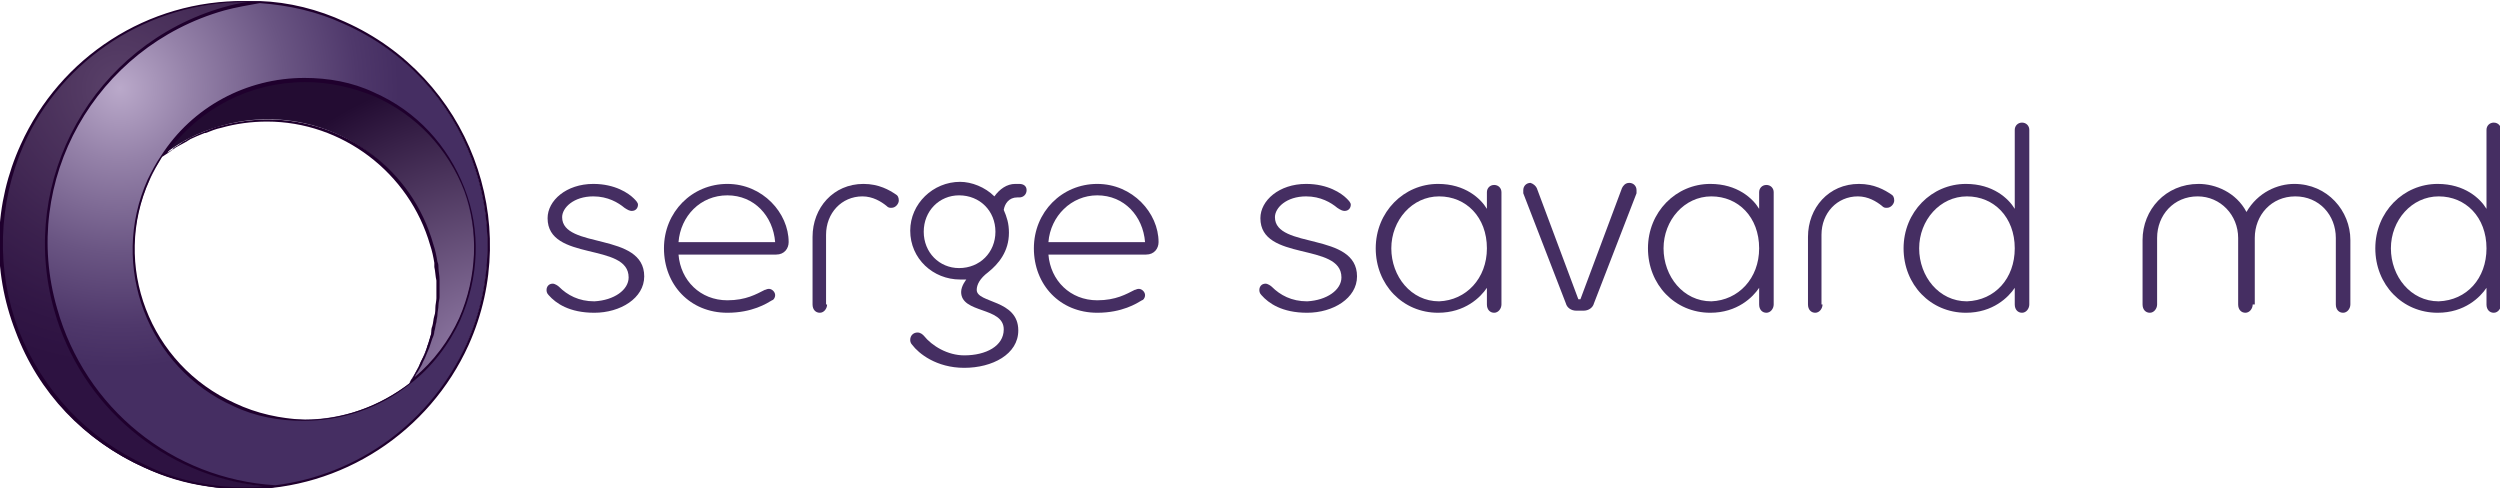
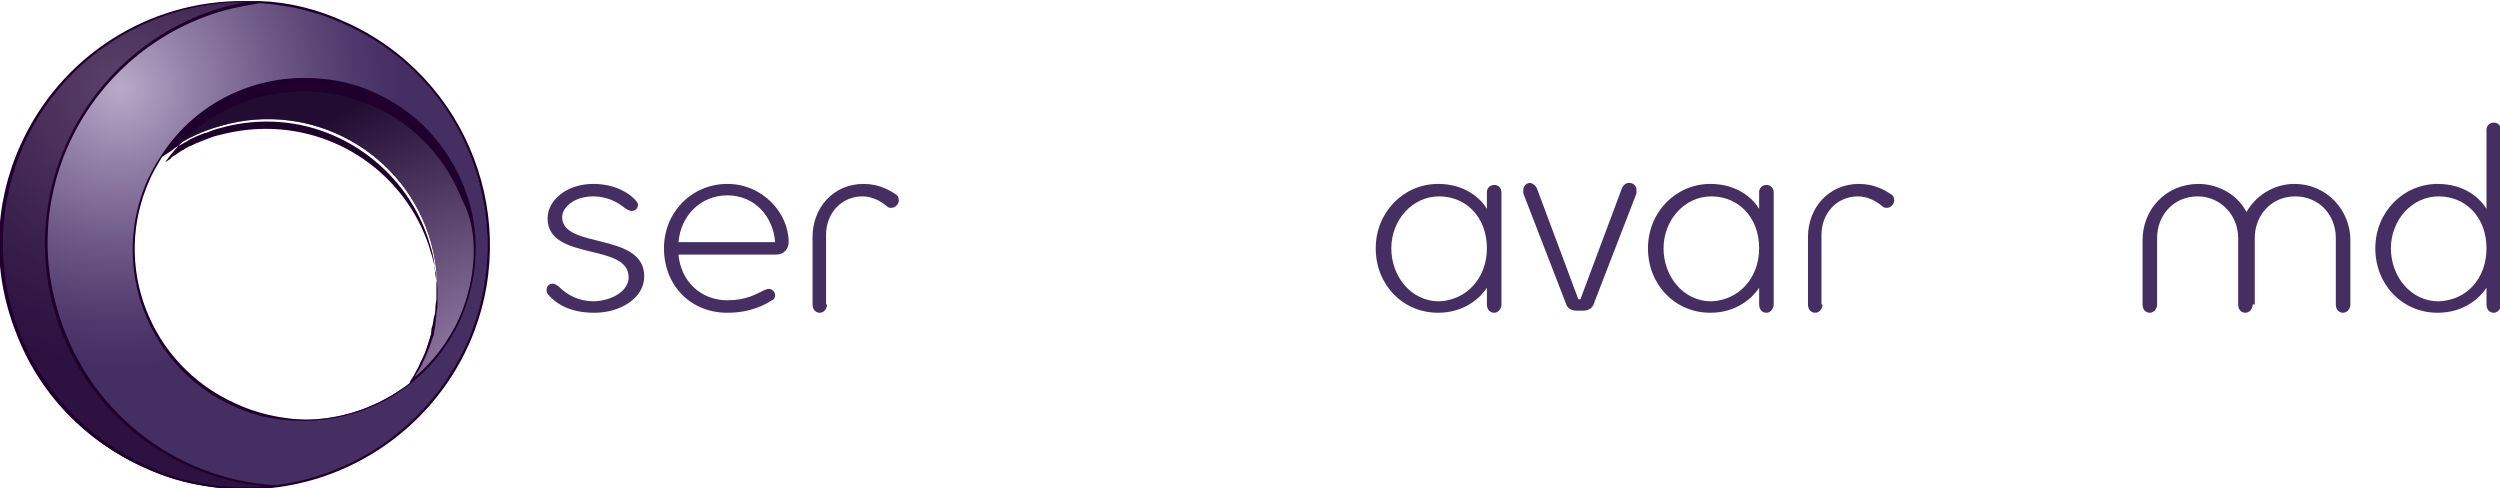
<svg xmlns="http://www.w3.org/2000/svg" version="1.1" id="Calque_1" x="0px" y="0px" viewBox="0 0 240.6 47" style="enable-background:new 0 0 240.6 47;" xml:space="preserve">
  <style type="text/css">
	.st0{fill:url(#SVGID_1_);}
	.st1{opacity:0.61;fill:#1F002D;}
	.st2{fill:url(#SVGID_2_);}
	.st3{fill:#1F002D;}
	.st4{fill:#452E62;}
</style>
  <g>
    <g>
      <radialGradient id="SVGID_1_" cx="11.509" cy="8.496" r="26.872" gradientUnits="userSpaceOnUse">
        <stop offset="0" style="stop-color:#BAA9CA" />
        <stop offset="0.256" style="stop-color:#9582A9" />
        <stop offset="0.591" style="stop-color:#6A5583" />
        <stop offset="0.85" style="stop-color:#4F386B" />
        <stop offset="1" style="stop-color:#452E62" />
      </radialGradient>
      <path class="st0" d="M33.1,2.2C21.3-3.1,7.4,2.2,2.1,14c-5.3,11.8,0,25.7,11.8,31c11.8,5.3,25.7,0,31-11.8    C50.2,21.4,44.9,7.5,33.1,2.2z M39.4,36.9c-4.6,3.6-11.1,4.6-16.8,2.1c-8.3-3.7-12-13.4-8.2-21.7c0.4-0.8,0.8-1.6,1.2-2.3    c1.6-1.3,3.5-2.3,5.7-2.9c8.7-2.5,17.8,2.6,20.2,11.3C42.8,28.2,41.9,33,39.4,36.9z" />
      <path class="st1" d="M5.3,29.8C1.8,17.3,9,4.4,21.5,0.9c1.1-0.3,2.3-0.6,3.4-0.7C15.5-0.4,6.2,4.8,2.1,14    c-5.3,11.8,0,25.7,11.8,31c4.1,1.8,8.4,2.4,12.5,1.9C16.7,46.2,8.1,39.6,5.3,29.8z" />
      <radialGradient id="SVGID_2_" cx="48.059" cy="37.19" r="30.391" gradientUnits="userSpaceOnUse">
        <stop offset="4.784690e-03" style="stop-color:#A08AB6" />
        <stop offset="1" style="stop-color:#230C32" />
      </radialGradient>
      <path class="st2" d="M44.2,30.7c3.7-8.3,0-18-8.2-21.7c-7.5-3.3-16.1-0.7-20.4,6c1.6-1.3,3.5-2.3,5.7-2.9    c8.7-2.5,17.8,2.6,20.2,11.3c1.3,4.8,0.4,9.6-2.1,13.4C41.4,35.3,43.1,33.2,44.2,30.7z" />
      <g>
        <path class="st3" d="M33.2,2.1c-2.6-1.2-5.4-1.9-8.2-2v0c0,0,0,0,0,0c-0.4,0-0.8,0-1.2,0c-0.1,0-0.1,0-0.2,0     C14.2,0,5.8,5.5,2,13.9c-2.6,5.7-2.8,12.1-0.5,18c2.2,5.9,6.6,10.5,12.4,13.1c1.9,0.9,3.9,1.5,6,1.8c1.2,0.2,2.5,0.3,3.7,0.3     c0,0,0,0,0,0c9.3,0,17.7-5.5,21.5-13.9C50.4,21.4,45.1,7.4,33.2,2.1z M23.5,46.9L23.5,46.9c-1.2,0-2.4-0.1-3.6-0.3     c-2-0.3-4-0.9-5.8-1.8c-5.7-2.6-10-7.2-12.3-13c-2.2-5.8-2-12.2,0.5-17.9C6,5.6,14.4,0.2,23.6,0.2c0.1,0,0.2,0,0.2,0     c-0.8,0.1-1.6,0.3-2.3,0.5C9,4.3,1.7,17.3,5.2,29.8c2.6,9.3,10.6,16,20.1,17C24.7,46.9,24.1,46.9,23.5,46.9z M44.9,33.1     c-3.4,7.5-10.4,12.6-18.4,13.6v0c-9.9-0.6-18.3-7.4-21-17C1.9,17.4,9.2,4.5,21.6,1c1.1-0.3,2.3-0.5,3.4-0.7     c2.8,0.2,5.5,0.8,8.1,2C44.9,7.5,50.1,21.4,44.9,33.1z" />
-         <path class="st3" d="M44.7,18.1c-1.6-4.1-4.6-7.4-8.7-9.2c-2.1-1-4.4-1.4-6.7-1.4c-5.6,0-10.8,2.8-13.8,7.5l0,0     c-0.5,0.7-0.9,1.5-1.3,2.3c-3.7,8.3,0,18.1,8.3,21.8c2.1,1,4.4,1.4,6.7,1.4c3.7,0,7.3-1.2,10.2-3.5c2.1-1.6,3.8-3.8,4.9-6.2     C46.1,26.7,46.3,22.2,44.7,18.1z M22.6,38.8c-8.2-3.7-11.9-13.3-8.2-21.5c0.3-0.8,0.8-1.5,1.2-2.2c0.3-0.2,0.6-0.4,0.9-0.6     c0.1-0.1,0.3-0.2,0.4-0.3c0.4-0.2,0.7-0.4,1.1-0.6c0.1-0.1,0.2-0.1,0.3-0.2c0.4-0.2,0.9-0.4,1.4-0.6c0,0,0.1,0,0.1,0     c0.5-0.2,1-0.4,1.5-0.5c1.4-0.4,2.9-0.6,4.4-0.6c7.2,0,13.7,4.9,15.7,11.9c0.2,0.6,0.3,1.1,0.4,1.7c0,0.1,0,0.3,0,0.4     c0.1,0.4,0.1,0.9,0.2,1.3c0,0.2,0,0.5,0,0.7c0,0.3,0,0.7,0,1c0,0.3-0.1,0.6-0.1,0.9c0,0.3,0,0.5-0.1,0.8c-0.1,0.3-0.1,0.7-0.2,1     c-0.1,0.2-0.1,0.5-0.1,0.7c-0.1,0.3-0.2,0.7-0.3,1c-0.1,0.2-0.1,0.4-0.2,0.6c-0.1,0.4-0.3,0.7-0.5,1.1c-0.1,0.2-0.1,0.3-0.2,0.5     c-0.2,0.4-0.4,0.7-0.6,1.1c-0.1,0.1-0.2,0.3-0.3,0.5c-2.9,2.2-6.4,3.5-10,3.5C27,40.3,24.7,39.8,22.6,38.8z M44.2,30.6     c-1,2.2-2.5,4.2-4.3,5.7c0.1-0.2,0.2-0.4,0.3-0.5c0.1-0.2,0.3-0.5,0.4-0.7c0.1-0.3,0.3-0.6,0.4-0.9c0.1-0.2,0.2-0.5,0.3-0.7     c0.1-0.3,0.2-0.6,0.3-0.9c0.1-0.2,0.2-0.5,0.2-0.7c0.1-0.3,0.1-0.6,0.2-0.9c0-0.2,0.1-0.5,0.1-0.7c0-0.3,0.1-0.6,0.1-1     c0-0.2,0.1-0.5,0.1-0.7c0-0.3,0-0.7,0-1c0-0.2,0-0.5,0-0.7c0-0.4-0.1-0.8-0.1-1.1c0-0.2,0-0.4-0.1-0.6c-0.1-0.6-0.2-1.1-0.4-1.7     c-2-7.1-8.5-12-15.9-12c-1.5,0-3,0.2-4.5,0.6c-0.5,0.1-1,0.3-1.5,0.5c-0.2,0.1-0.3,0.1-0.5,0.2c-0.3,0.1-0.6,0.3-0.9,0.4     c-0.2,0.1-0.4,0.2-0.5,0.3c-0.3,0.1-0.5,0.3-0.8,0.5c-0.2,0.1-0.4,0.2-0.5,0.4c-0.2,0.1-0.3,0.2-0.5,0.3c3.1-4.3,8-6.8,13.3-6.8     c2.3,0,4.5,0.5,6.7,1.4c4,1.8,7,5,8.6,9.1C46.1,22.2,45.9,26.7,44.2,30.6z" />
+         <path class="st3" d="M44.7,18.1c-1.6-4.1-4.6-7.4-8.7-9.2c-2.1-1-4.4-1.4-6.7-1.4c-5.6,0-10.8,2.8-13.8,7.5l0,0     c-0.5,0.7-0.9,1.5-1.3,2.3c-3.7,8.3,0,18.1,8.3,21.8c2.1,1,4.4,1.4,6.7,1.4c3.7,0,7.3-1.2,10.2-3.5c2.1-1.6,3.8-3.8,4.9-6.2     C46.1,26.7,46.3,22.2,44.7,18.1z M22.6,38.8c-8.2-3.7-11.9-13.3-8.2-21.5c0.3-0.8,0.8-1.5,1.2-2.2c0.3-0.2,0.6-0.4,0.9-0.6     c0.1-0.1,0.3-0.2,0.4-0.3c0.4-0.2,0.7-0.4,1.1-0.6c0.1-0.1,0.2-0.1,0.3-0.2c0.4-0.2,0.9-0.4,1.4-0.6c0,0,0.1,0,0.1,0     c0.5-0.2,1-0.4,1.5-0.5c1.4-0.4,2.9-0.6,4.4-0.6c7.2,0,13.7,4.9,15.7,11.9c0.2,0.6,0.3,1.1,0.4,1.7c0,0.1,0,0.3,0,0.4     c0.1,0.4,0.1,0.9,0.2,1.3c0,0.2,0,0.5,0,0.7c0,0.3,0,0.7,0,1c0,0.3-0.1,0.6-0.1,0.9c0,0.3,0,0.5-0.1,0.8c-0.1,0.3-0.1,0.7-0.2,1     c-0.1,0.2-0.1,0.5-0.1,0.7c-0.1,0.3-0.2,0.7-0.3,1c-0.1,0.2-0.1,0.4-0.2,0.6c-0.1,0.4-0.3,0.7-0.5,1.1c-0.1,0.2-0.1,0.3-0.2,0.5     c-0.2,0.4-0.4,0.7-0.6,1.1c-0.1,0.1-0.2,0.3-0.3,0.5c-2.9,2.2-6.4,3.5-10,3.5C27,40.3,24.7,39.8,22.6,38.8z M44.2,30.6     c-1,2.2-2.5,4.2-4.3,5.7c0.1-0.2,0.2-0.4,0.3-0.5c0.1-0.2,0.3-0.5,0.4-0.7c0.1-0.3,0.3-0.6,0.4-0.9c0.1-0.2,0.2-0.5,0.3-0.7     c0.1-0.3,0.2-0.6,0.3-0.9c0.1-0.2,0.2-0.5,0.2-0.7c0-0.2,0.1-0.5,0.1-0.7c0-0.3,0.1-0.6,0.1-1     c0-0.2,0.1-0.5,0.1-0.7c0-0.3,0-0.7,0-1c0-0.2,0-0.5,0-0.7c0-0.4-0.1-0.8-0.1-1.1c0-0.2,0-0.4-0.1-0.6c-0.1-0.6-0.2-1.1-0.4-1.7     c-2-7.1-8.5-12-15.9-12c-1.5,0-3,0.2-4.5,0.6c-0.5,0.1-1,0.3-1.5,0.5c-0.2,0.1-0.3,0.1-0.5,0.2c-0.3,0.1-0.6,0.3-0.9,0.4     c-0.2,0.1-0.4,0.2-0.5,0.3c-0.3,0.1-0.5,0.3-0.8,0.5c-0.2,0.1-0.4,0.2-0.5,0.4c-0.2,0.1-0.3,0.2-0.5,0.3c3.1-4.3,8-6.8,13.3-6.8     c2.3,0,4.5,0.5,6.7,1.4c4,1.8,7,5,8.6,9.1C46.1,22.2,45.9,26.7,44.2,30.6z" />
      </g>
    </g>
  </g>
  <g>
    <g>
      <g>
        <path class="st4" d="M60.5,26.7c0-3.4-7.8-1.5-7.8-5.7c0-1.7,1.8-3.3,4.4-3.3c2.1,0,3.4,0.9,3.9,1.4c0.2,0.2,0.4,0.4,0.4,0.6     c0,0.3-0.2,0.6-0.6,0.6c-0.2,0-0.4-0.1-0.7-0.3c-0.6-0.5-1.6-1.1-3-1.1c-1.9,0-3,1.1-3,2c0,3.1,7.9,1.4,7.9,5.7     c0,2.1-2.3,3.5-4.8,3.5c-2.4,0-3.7-0.9-4.4-1.7c-0.2-0.2-0.2-0.4-0.2-0.5c0-0.3,0.2-0.6,0.6-0.6c0.2,0,0.5,0.2,0.6,0.3     c0.8,0.8,1.9,1.4,3.4,1.4C59.1,28.9,60.5,27.9,60.5,26.7z" />
        <path class="st4" d="M65.3,24.5c0.2,2.5,2.1,4.4,4.7,4.4c1.8,0,2.8-0.6,3.6-1c0.1,0,0.2-0.1,0.4-0.1c0.3,0,0.6,0.3,0.6,0.6     c0,0.3-0.2,0.5-0.3,0.5c-0.5,0.3-1.9,1.2-4.3,1.2c-3.6,0-6.1-2.7-6.1-6.2s2.7-6.2,6.1-6.2c3.4,0,5.9,2.8,5.9,5.6     c0,0.6-0.4,1.2-1.2,1.2H65.3z M65.3,23.3h9.3c-0.2-2.5-2-4.5-4.6-4.5C67.4,18.8,65.5,20.8,65.3,23.3z" />
        <path class="st4" d="M79.6,29.3c0,0.4-0.3,0.8-0.7,0.8c-0.4,0-0.7-0.3-0.7-0.8v-6.5c0-2.8,2-5.1,4.9-5.1c1.5,0,2.5,0.6,3.1,1     c0.2,0.1,0.3,0.3,0.3,0.6c0,0.3-0.3,0.7-0.7,0.7c-0.2,0-0.3,0-0.5-0.2c-0.5-0.4-1.3-0.9-2.3-0.9c-2,0-3.5,1.6-3.5,3.7V29.3z" />
-         <path class="st4" d="M92.8,35.4c-2.7,0-4.4-1.4-5-2.2c-0.2-0.2-0.2-0.4-0.2-0.5c0-0.4,0.3-0.7,0.7-0.7c0.3,0,0.5,0.2,0.6,0.3     c0.8,1,2.3,1.9,3.9,1.9c2.1,0,3.8-0.9,3.8-2.5c0-2.2-4.1-1.5-4.1-3.6c0-0.6,0.5-1.2,0.5-1.2s-0.4,0-0.6,0c-2.6,0-4.8-2-4.8-4.7     c0-2.6,2.2-4.7,4.8-4.7c1.1,0,2.4,0.5,3.3,1.4c0.5-0.7,1.2-1.2,2-1.2h0.4c0.4,0,0.7,0.2,0.7,0.6S98.5,19,98.1,19h-0.2     c-0.8,0-1.2,0.6-1.3,1.2c0.3,0.7,0.5,1.3,0.5,2.2c0,1.8-1,3-2,3.8c-0.8,0.6-1.1,1.2-1.1,1.7c0,1.3,4,0.9,4,3.9     C98,34.1,95.5,35.4,92.8,35.4z M92.3,25.8c2,0,3.5-1.5,3.5-3.5c0-2-1.5-3.5-3.5-3.5c-1.9,0-3.4,1.5-3.4,3.5     C88.9,24.3,90.4,25.8,92.3,25.8z" />
-         <path class="st4" d="M100.9,24.5c0.2,2.5,2.1,4.4,4.7,4.4c1.8,0,2.8-0.6,3.6-1c0.1,0,0.2-0.1,0.4-0.1c0.3,0,0.6,0.3,0.6,0.6     c0,0.3-0.2,0.5-0.3,0.5c-0.5,0.3-1.9,1.2-4.3,1.2c-3.6,0-6.1-2.7-6.1-6.2s2.7-6.2,6.1-6.2c3.4,0,5.9,2.8,5.9,5.6     c0,0.6-0.4,1.2-1.2,1.2H100.9z M100.9,23.3h9.3c-0.2-2.5-2-4.5-4.6-4.5C103.1,18.8,101.1,20.8,100.9,23.3z" />
-         <path class="st4" d="M129.1,26.7c0-3.4-7.8-1.5-7.8-5.7c0-1.7,1.8-3.3,4.4-3.3c2.1,0,3.4,0.9,3.9,1.4c0.2,0.2,0.4,0.4,0.4,0.6     c0,0.3-0.2,0.6-0.6,0.6c-0.2,0-0.4-0.1-0.7-0.3c-0.6-0.5-1.6-1.1-3-1.1c-1.9,0-3,1.1-3,2c0,3.1,7.9,1.4,7.9,5.7     c0,2.1-2.3,3.5-4.8,3.5c-2.4,0-3.7-0.9-4.4-1.7c-0.2-0.2-0.2-0.4-0.2-0.5c0-0.3,0.2-0.6,0.6-0.6c0.2,0,0.5,0.2,0.6,0.3     c0.8,0.8,1.9,1.4,3.4,1.4C127.7,28.9,129.1,27.9,129.1,26.7z" />
        <path class="st4" d="M144.5,29.3c0,0.4-0.3,0.8-0.7,0.8c-0.4,0-0.7-0.3-0.7-0.8v-1.6c-0.6,0.9-2.1,2.4-4.7,2.4     c-3.4,0-6-2.7-6-6.2s2.7-6.2,6-6.2c2.6,0,4.1,1.4,4.7,2.4v-1.6c0-0.4,0.3-0.7,0.7-0.7c0.4,0,0.7,0.3,0.7,0.7V29.3z M143.1,23.9     c0-3-2-5-4.6-5c-2.6,0-4.6,2.3-4.6,5c0,2.7,1.9,5.1,4.6,5.1C141.1,28.9,143.1,26.8,143.1,23.9z" />
        <path class="st4" d="M147.9,18.1l4,10.7h0.2l4-10.7c0.1-0.2,0.3-0.5,0.7-0.5c0.4,0,0.7,0.3,0.7,0.7c0,0,0,0.2,0,0.3l-4.1,10.6     c-0.1,0.4-0.5,0.7-1,0.7h-0.7c-0.5,0-0.9-0.3-1-0.7l-4.1-10.6c0-0.1,0-0.2,0-0.3c0-0.4,0.3-0.7,0.7-0.7     C147.6,17.7,147.8,17.9,147.9,18.1z" />
        <path class="st4" d="M170.7,29.3c0,0.4-0.3,0.8-0.7,0.8c-0.4,0-0.7-0.3-0.7-0.8v-1.6c-0.6,0.9-2.1,2.4-4.7,2.4     c-3.4,0-6-2.7-6-6.2s2.7-6.2,6-6.2c2.6,0,4.1,1.4,4.7,2.4v-1.6c0-0.4,0.3-0.7,0.7-0.7c0.4,0,0.7,0.3,0.7,0.7V29.3z M169.3,23.9     c0-3-2-5-4.6-5c-2.6,0-4.6,2.3-4.6,5c0,2.7,1.9,5.1,4.6,5.1C167.3,28.9,169.3,26.8,169.3,23.9z" />
        <path class="st4" d="M175.4,29.3c0,0.4-0.3,0.8-0.7,0.8c-0.4,0-0.7-0.3-0.7-0.8v-6.5c0-2.8,2-5.1,4.9-5.1c1.5,0,2.5,0.6,3.1,1     c0.2,0.1,0.3,0.3,0.3,0.6c0,0.3-0.3,0.7-0.7,0.7c-0.2,0-0.3,0-0.5-0.2c-0.5-0.4-1.3-0.9-2.3-0.9c-2,0-3.5,1.6-3.5,3.7V29.3z" />
-         <path class="st4" d="M195.3,29.3c0,0.4-0.3,0.8-0.7,0.8c-0.4,0-0.7-0.3-0.7-0.8v-1.6c-0.6,0.9-2.1,2.4-4.7,2.4     c-3.4,0-6-2.7-6-6.2s2.7-6.2,6-6.2c2.6,0,4.1,1.4,4.7,2.4v-7.6c0-0.4,0.3-0.7,0.7-0.7c0.4,0,0.7,0.3,0.7,0.7V29.3z M193.9,23.9     c0-3-2-5-4.6-5c-2.6,0-4.6,2.3-4.6,5c0,2.7,1.9,5.1,4.6,5.1C192,28.9,193.9,26.8,193.9,23.9z" />
        <path class="st4" d="M216.8,29.3c0,0.4-0.3,0.8-0.7,0.8c-0.4,0-0.7-0.3-0.7-0.8v-6.4c0-2.2-1.7-4-3.9-4c-2.3,0-3.9,1.8-3.9,4v6.4     c0,0.4-0.3,0.8-0.7,0.8c-0.4,0-0.7-0.3-0.7-0.8v-6.2c0-2.9,2.2-5.4,5.4-5.4c1.6,0,3.6,0.8,4.6,2.7c1.1-1.9,3-2.7,4.6-2.7     c3.2,0,5.4,2.6,5.4,5.4v6.2c0,0.4-0.3,0.8-0.7,0.8c-0.4,0-0.7-0.3-0.7-0.8v-6.4c0-2.2-1.6-4-3.9-4c-2.3,0-3.9,1.8-3.9,4V29.3z" />
        <path class="st4" d="M240.7,29.3c0,0.4-0.3,0.8-0.7,0.8c-0.4,0-0.7-0.3-0.7-0.8v-1.6c-0.6,0.9-2.1,2.4-4.7,2.4     c-3.4,0-6-2.7-6-6.2s2.7-6.2,6-6.2c2.6,0,4.1,1.4,4.7,2.4v-7.6c0-0.4,0.3-0.7,0.7-0.7c0.4,0,0.7,0.3,0.7,0.7V29.3z M239.3,23.9     c0-3-2-5-4.6-5c-2.6,0-4.6,2.3-4.6,5c0,2.7,1.9,5.1,4.6,5.1C237.4,28.9,239.3,26.8,239.3,23.9z" />
      </g>
    </g>
  </g>
</svg>